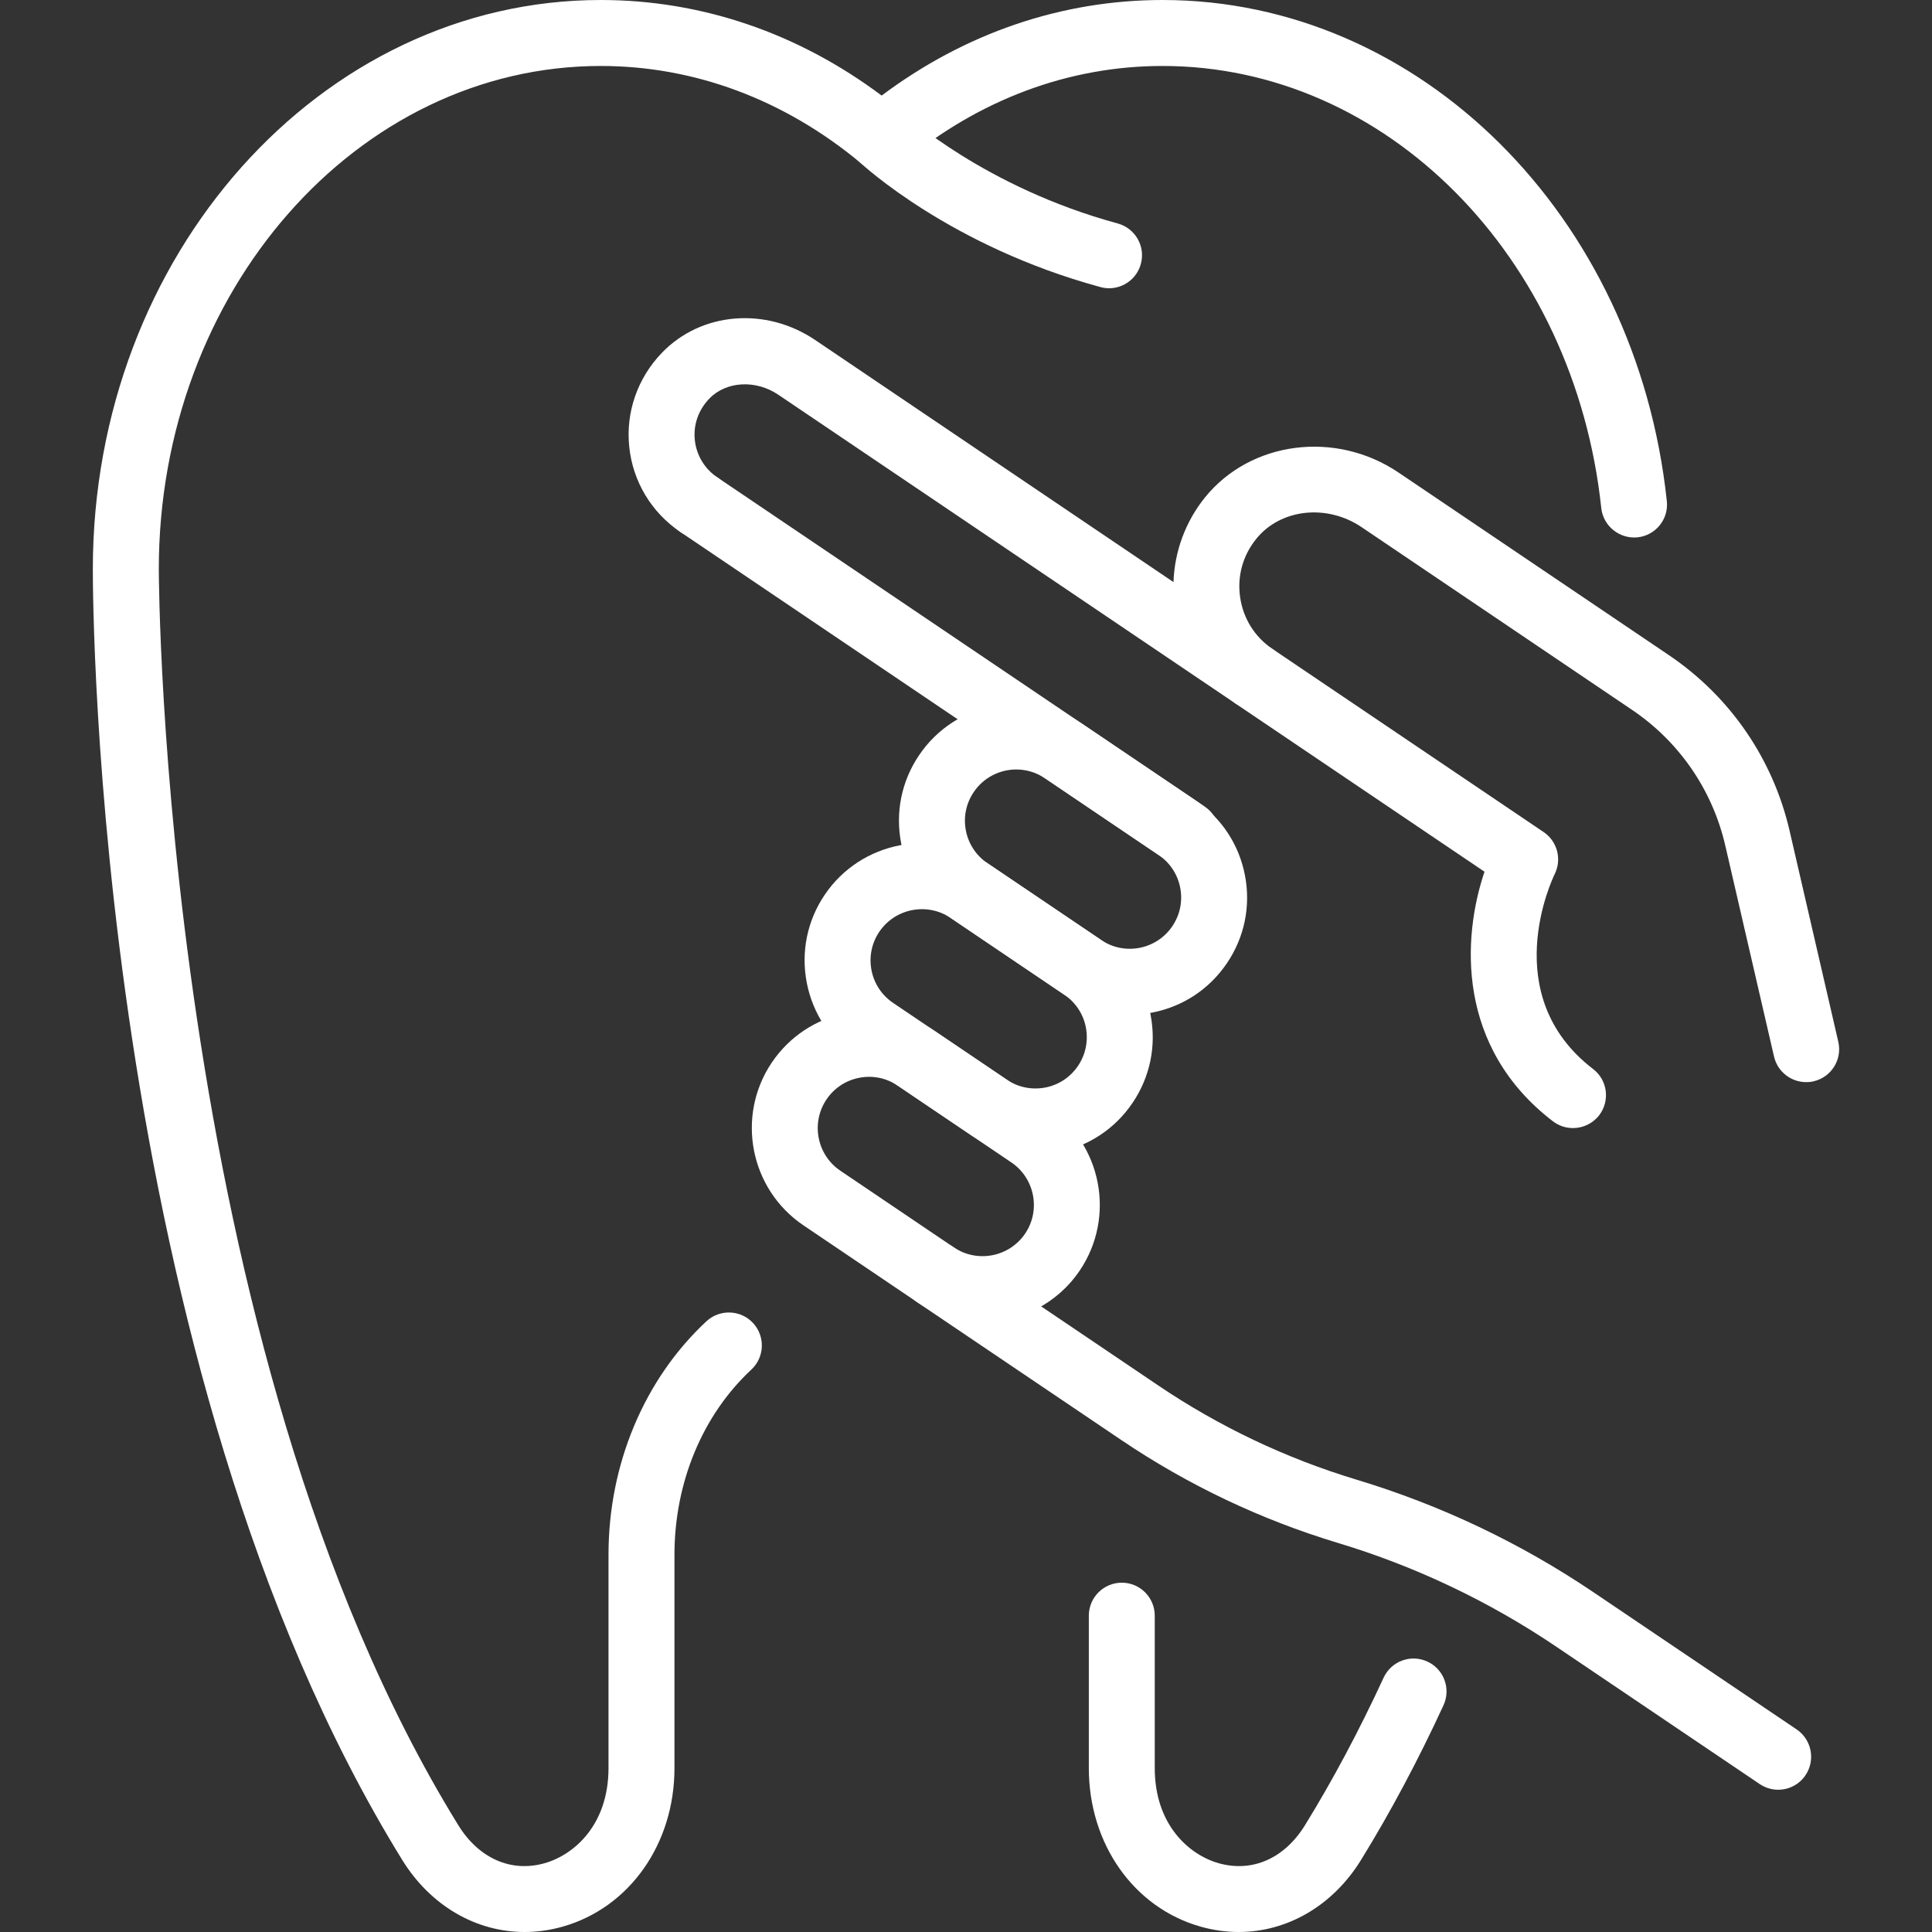
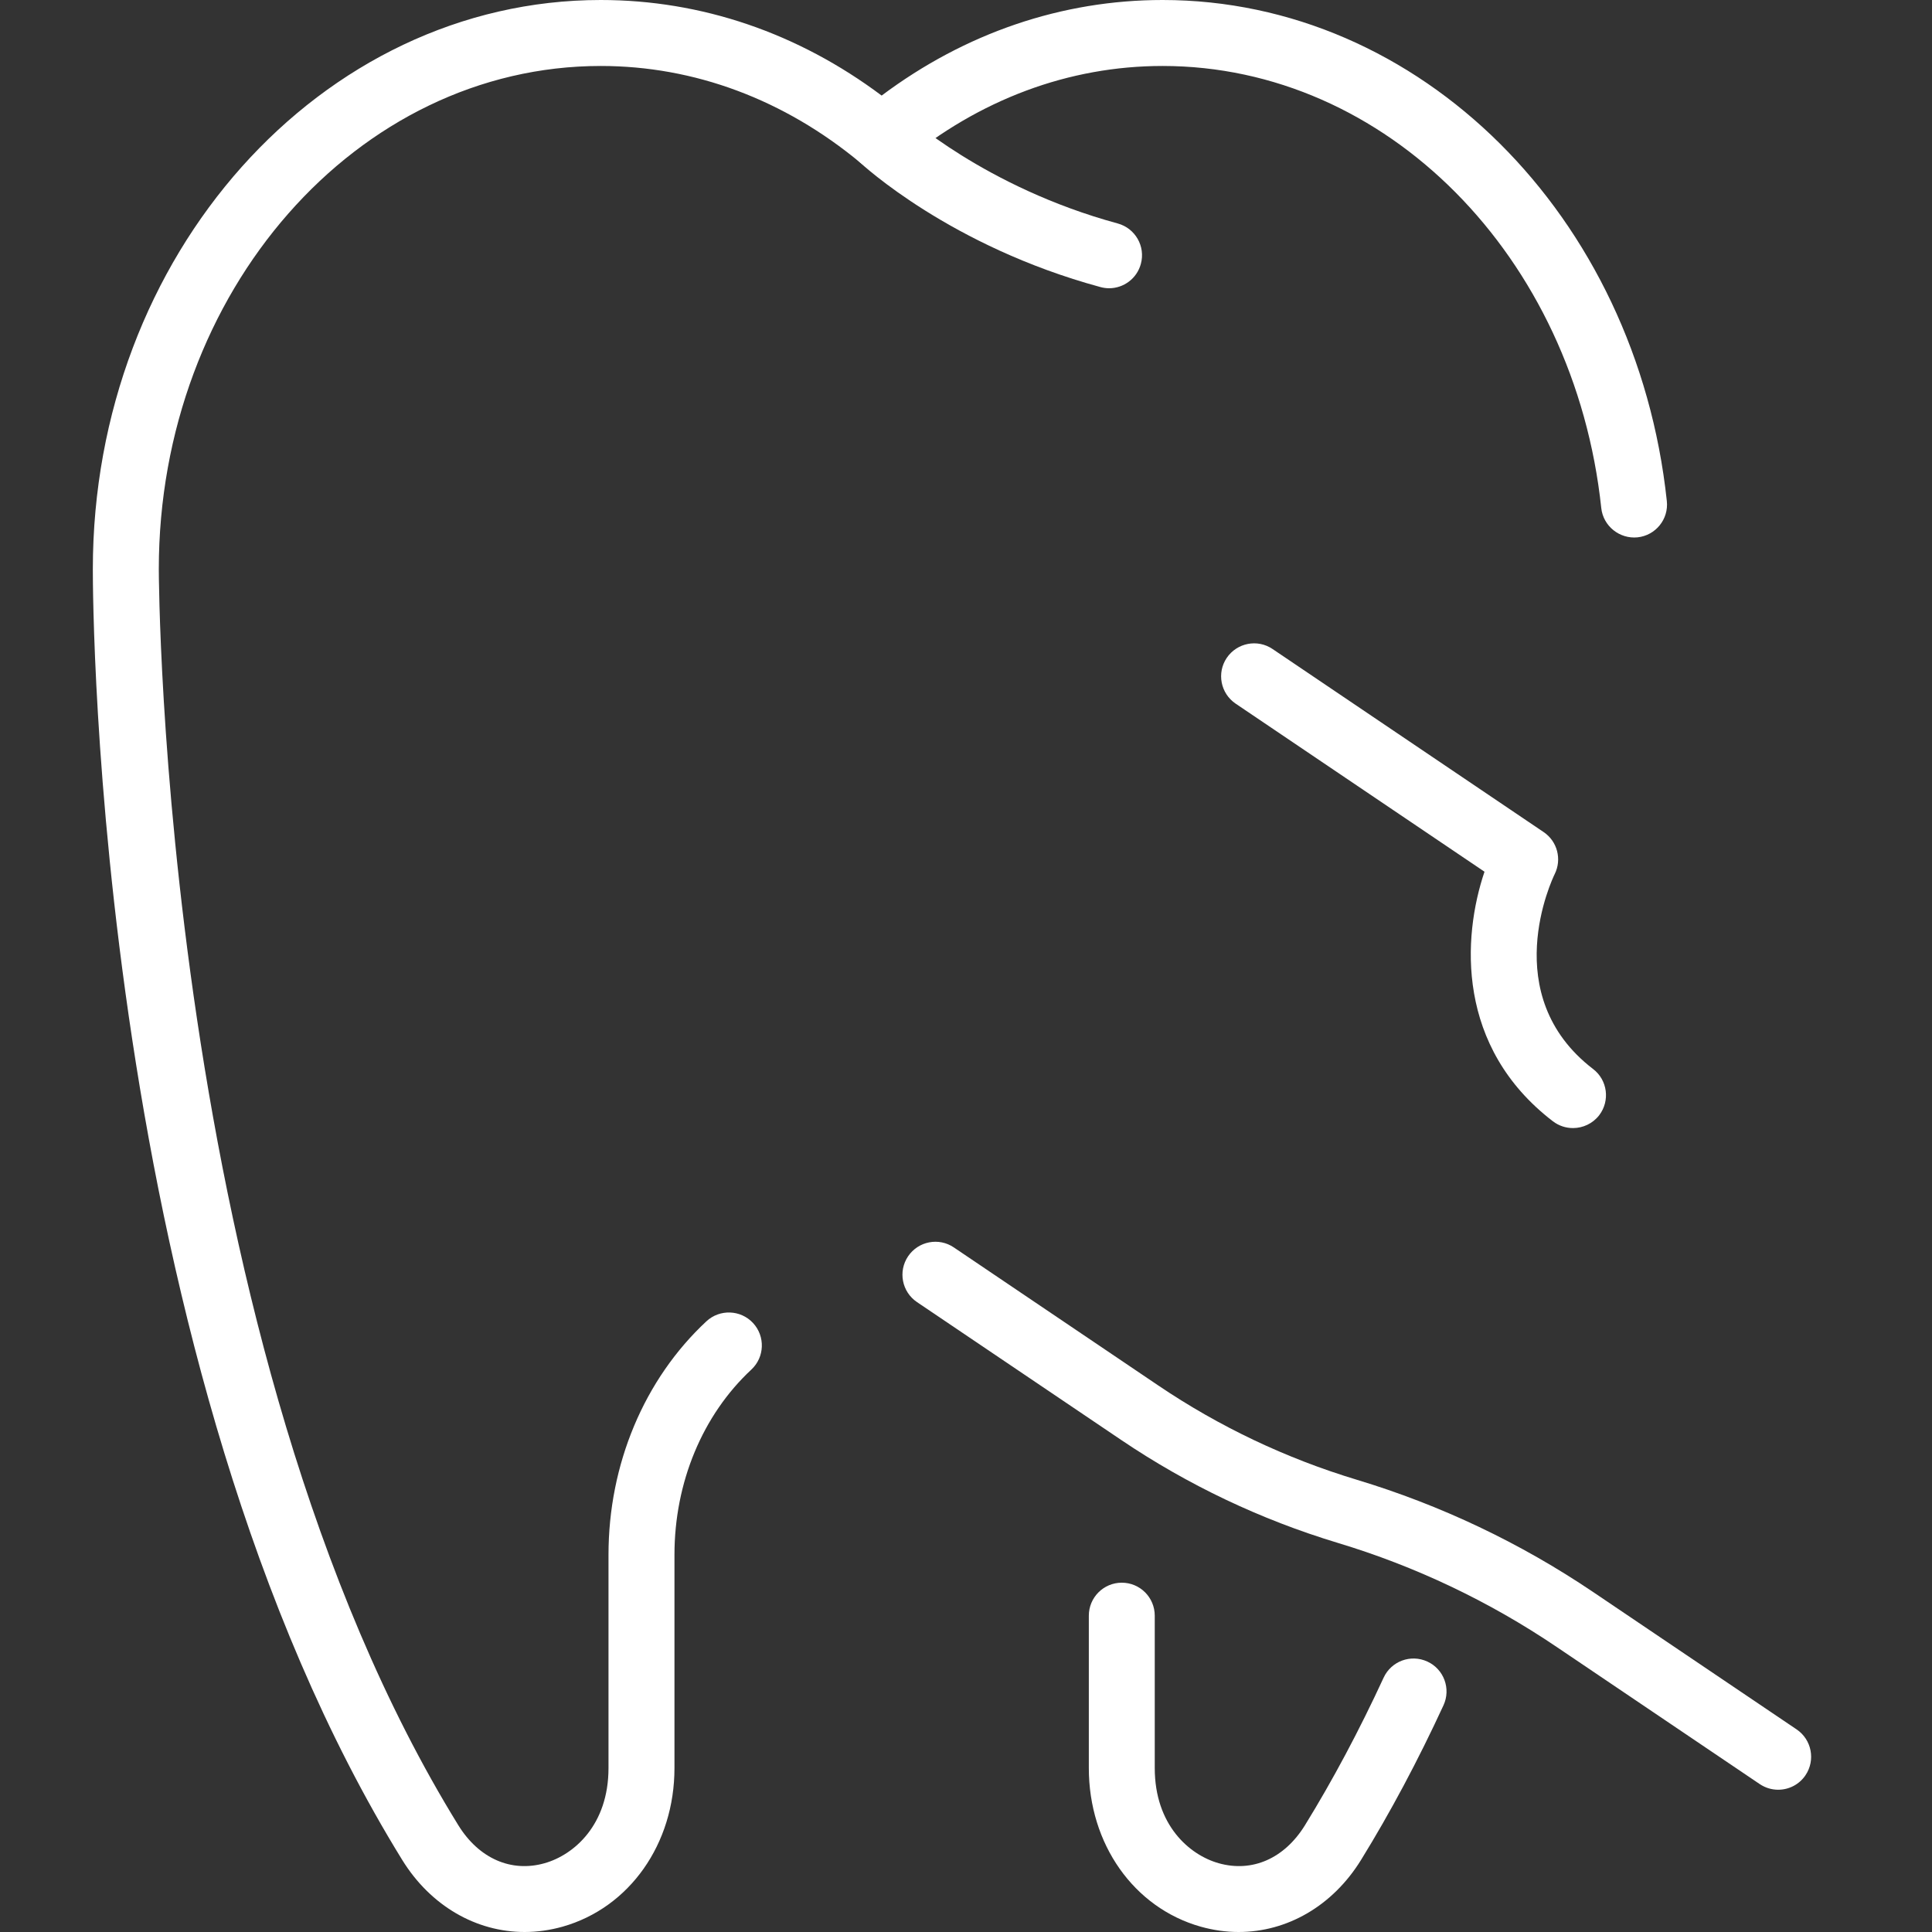
<svg xmlns="http://www.w3.org/2000/svg" version="1.1" id="Capa_1" x="0px" y="0px" width="96px" height="96px" viewBox="0 0 96 96" enable-background="new 0 0 96 96" xml:space="preserve">
  <rect x="0" y="0" width="96" height="96" fill="#333333" stroke="none" />
  <g>
    <path fill="#FFFFFF" d="M55.111,14.323c-0.143,0-0.288-0.02-0.431-0.059C47.228,12.242,42.868,8.2,42.686,8.031   c-0.659-0.619-0.692-1.658-0.073-2.318c0.622-0.659,1.655-0.691,2.316-0.072c0.048,0.046,4,3.666,10.607,5.462   c0.874,0.237,1.392,1.137,1.152,2.011C56.492,13.842,55.831,14.323,55.111,14.323z" />
    <path fill="#FFFFFF" d="M61.546,96c-0.623,0-1.256-0.088-1.888-0.266c-3.324-0.941-5.555-4.109-5.555-7.879v-7.572   c0-0.906,0.733-1.64,1.638-1.64s1.638,0.733,1.638,1.64v7.572c0,2.823,1.71,4.312,3.175,4.727c1.666,0.47,3.265-0.23,4.287-1.884   c1.384-2.244,2.698-4.711,3.91-7.335c0.378-0.821,1.349-1.181,2.174-0.801c0.821,0.377,1.181,1.35,0.801,2.173   c-1.265,2.742-2.643,5.328-4.097,7.684C66.216,94.709,63.952,96,61.546,96z" />
    <path fill="#FFFFFF" d="M26.069,96c-2.404,0-4.667-1.291-6.081-3.578C4.719,67.69,4.611,29.875,4.613,28.279   C4.613,12.685,15.933,0,29.85,0c5.003,0,9.804,1.638,13.958,4.749C47.963,1.638,52.765,0,57.768,0   c12.775,0,23.546,10.705,25.056,24.898c0.097,0.9-0.555,1.706-1.455,1.802c-0.89,0.09-1.706-0.555-1.803-1.456   C78.233,12.72,68.863,3.278,57.768,3.278c-4.656,0-9.121,1.666-12.913,4.816c-0.606,0.505-1.486,0.505-2.095,0   c-3.791-3.15-8.257-4.816-12.911-4.816c-12.108,0-21.958,11.216-21.958,25.003c0,0.384,0.112,38.491,14.885,62.417   c1.021,1.65,2.625,2.355,4.285,1.884c1.464-0.415,3.175-1.903,3.175-4.727V77.254c0-4.49,1.771-8.718,4.865-11.599   c0.661-0.614,1.699-0.579,2.316,0.083c0.615,0.663,0.58,1.699-0.083,2.316c-2.428,2.262-3.82,5.614-3.82,9.199v10.602   c0,3.77-2.233,6.935-5.555,7.879C27.327,95.912,26.692,96,26.069,96z" />
-     <path fill="#FFFFFF" d="M58.949,43.078c-0.316,0-0.637-0.092-0.916-0.281L33.801,26.43c-0.749-0.507-0.946-1.526-0.441-2.274   c0.507-0.753,1.528-0.946,2.274-0.441l24.232,16.366c0.749,0.507,0.946,1.526,0.441,2.274   C59.989,42.826,59.474,43.078,58.949,43.078z" />
    <path fill="#FFFFFF" d="M78.16,56.053c-0.349,0-0.697-0.109-0.996-0.336c-4.811-3.688-4.505-9.131-3.4-12.402l-12.365-8.351   c-0.75-0.507-0.948-1.526-0.443-2.274c0.51-0.751,1.528-0.949,2.277-0.441l13.469,9.096c0.683,0.461,0.915,1.354,0.549,2.09   c-0.117,0.239-2.87,6.018,1.907,9.682c0.72,0.549,0.854,1.578,0.306,2.297C79.14,55.833,78.652,56.053,78.16,56.053z" />
    <path fill="#FFFFFF" d="M88.356,88.931c-0.316,0-0.635-0.092-0.916-0.281l-10.099-6.82c-3.351-2.264-7.01-4.003-10.878-5.168   c-3.824-1.155-7.442-2.876-10.751-5.111l-10.149-6.852c-0.749-0.507-0.946-1.523-0.441-2.274c0.509-0.753,1.528-0.948,2.274-0.441   l10.147,6.852c3.038,2.053,6.357,3.629,9.866,4.689c4.184,1.263,8.143,3.144,11.765,5.59l10.099,6.818   c0.751,0.508,0.946,1.528,0.441,2.277C89.398,88.679,88.883,88.931,88.356,88.931z" />
-     <path fill="#FFFFFF" d="M89.748,53.771c-0.747,0-1.421-0.512-1.597-1.269l-2.423-10.488c-0.637-2.759-2.283-5.155-4.633-6.742   l-13.438-9.078c-1.729-1.166-4.024-0.913-5.232,0.578c-0.674,0.832-0.959,1.87-0.801,2.922c0.156,1.049,0.725,1.954,1.601,2.551   c0.755,0.509,0.952,1.528,0.447,2.276c-0.509,0.751-1.527,0.944-2.274,0.441c-0.004-0.002-22.724-15.348-22.724-15.348   c-1.12-0.757-2.588-0.674-3.422,0.187c-0.549,0.569-0.806,1.3-0.727,2.064c0.079,0.75,0.483,1.425,1.109,1.849   c0.751,0.507,0.948,1.523,0.441,2.274c-0.505,0.75-1.528,0.946-2.274,0.441c-1.432-0.966-2.356-2.507-2.534-4.224   c-0.182-1.719,0.413-3.425,1.629-4.681c1.954-2.024,5.157-2.286,7.611-0.628L58.31,28.924c0.051-1.523,0.596-3.01,1.57-4.213   c2.266-2.797,6.487-3.341,9.611-1.232l13.438,9.076c3.041,2.055,5.168,5.152,5.994,8.722l2.421,10.487   c0.204,0.883-0.345,1.761-1.227,1.965C89.994,53.761,89.868,53.771,89.748,53.771z" />
-     <path fill="#FFFFFF" d="M56.128,50.424c-1.15,0-2.274-0.343-3.247-0.999l-5.644-3.813c-1.291-0.869-2.165-2.191-2.461-3.719   c-0.294-1.528,0.02-3.08,0.894-4.369c1.796-2.663,5.424-3.365,8.087-1.569l5.645,3.813c1.291,0.872,2.162,2.193,2.458,3.719   c0.297,1.53-0.02,3.08-0.891,4.369c-0.872,1.292-2.193,2.165-3.719,2.459C56.876,50.389,56.501,50.424,56.128,50.424z    M50.501,38.235c-0.819,0-1.624,0.393-2.116,1.122c-0.382,0.564-0.521,1.242-0.391,1.912c0.13,0.667,0.512,1.245,1.075,1.626   l5.645,3.812c1.166,0.79,2.753,0.479,3.539-0.685c0.382-0.564,0.521-1.243,0.391-1.912c-0.13-0.667-0.512-1.247-1.075-1.627   l-5.645-3.811C51.486,38.377,50.99,38.235,50.501,38.235z" />
-     <path fill="#FFFFFF" d="M51.44,57.365c-1.15,0-2.274-0.342-3.249-1.001l-5.645-3.811c-1.291-0.872-2.162-2.194-2.458-3.722   c-0.296-1.528,0.02-3.08,0.891-4.369c1.798-2.661,5.427-3.366,8.089-1.568l5.645,3.812c1.289,0.872,2.162,2.193,2.459,3.721   c0.296,1.528-0.022,3.08-0.892,4.369c-0.871,1.291-2.19,2.165-3.721,2.461C52.187,57.328,51.812,57.365,51.44,57.365z    M43.693,46.298c-0.38,0.562-0.518,1.243-0.389,1.91c0.13,0.669,0.512,1.247,1.076,1.627l5.644,3.813   c0.566,0.382,1.24,0.517,1.914,0.391c0.668-0.129,1.245-0.511,1.627-1.075c0.38-0.564,0.519-1.243,0.391-1.912   c-0.129-0.67-0.514-1.247-1.075-1.627l-5.644-3.813C46.071,44.826,44.481,45.135,43.693,46.298L43.693,46.298z" />
-     <path fill="#FFFFFF" d="M48.815,65.692c-1.12,0-2.252-0.32-3.251-0.994l-5.642-3.812c-2.663-1.8-3.366-5.429-1.57-8.092   c0.872-1.289,2.193-2.162,3.721-2.459c1.526-0.299,3.08,0.02,4.369,0.891l5.644,3.814c2.661,1.798,3.365,5.427,1.567,8.09   C52.529,64.795,50.688,65.692,48.815,65.692z M41.068,54.63c-0.784,1.164-0.479,2.753,0.687,3.541l5.642,3.812   c1.168,0.786,2.754,0.477,3.543-0.688c0.783-1.163,0.476-2.75-0.688-3.536l-5.644-3.813c-0.564-0.382-1.24-0.522-1.912-0.391   C42.027,53.684,41.45,54.065,41.068,54.63L41.068,54.63z" />
  </g>
</svg>